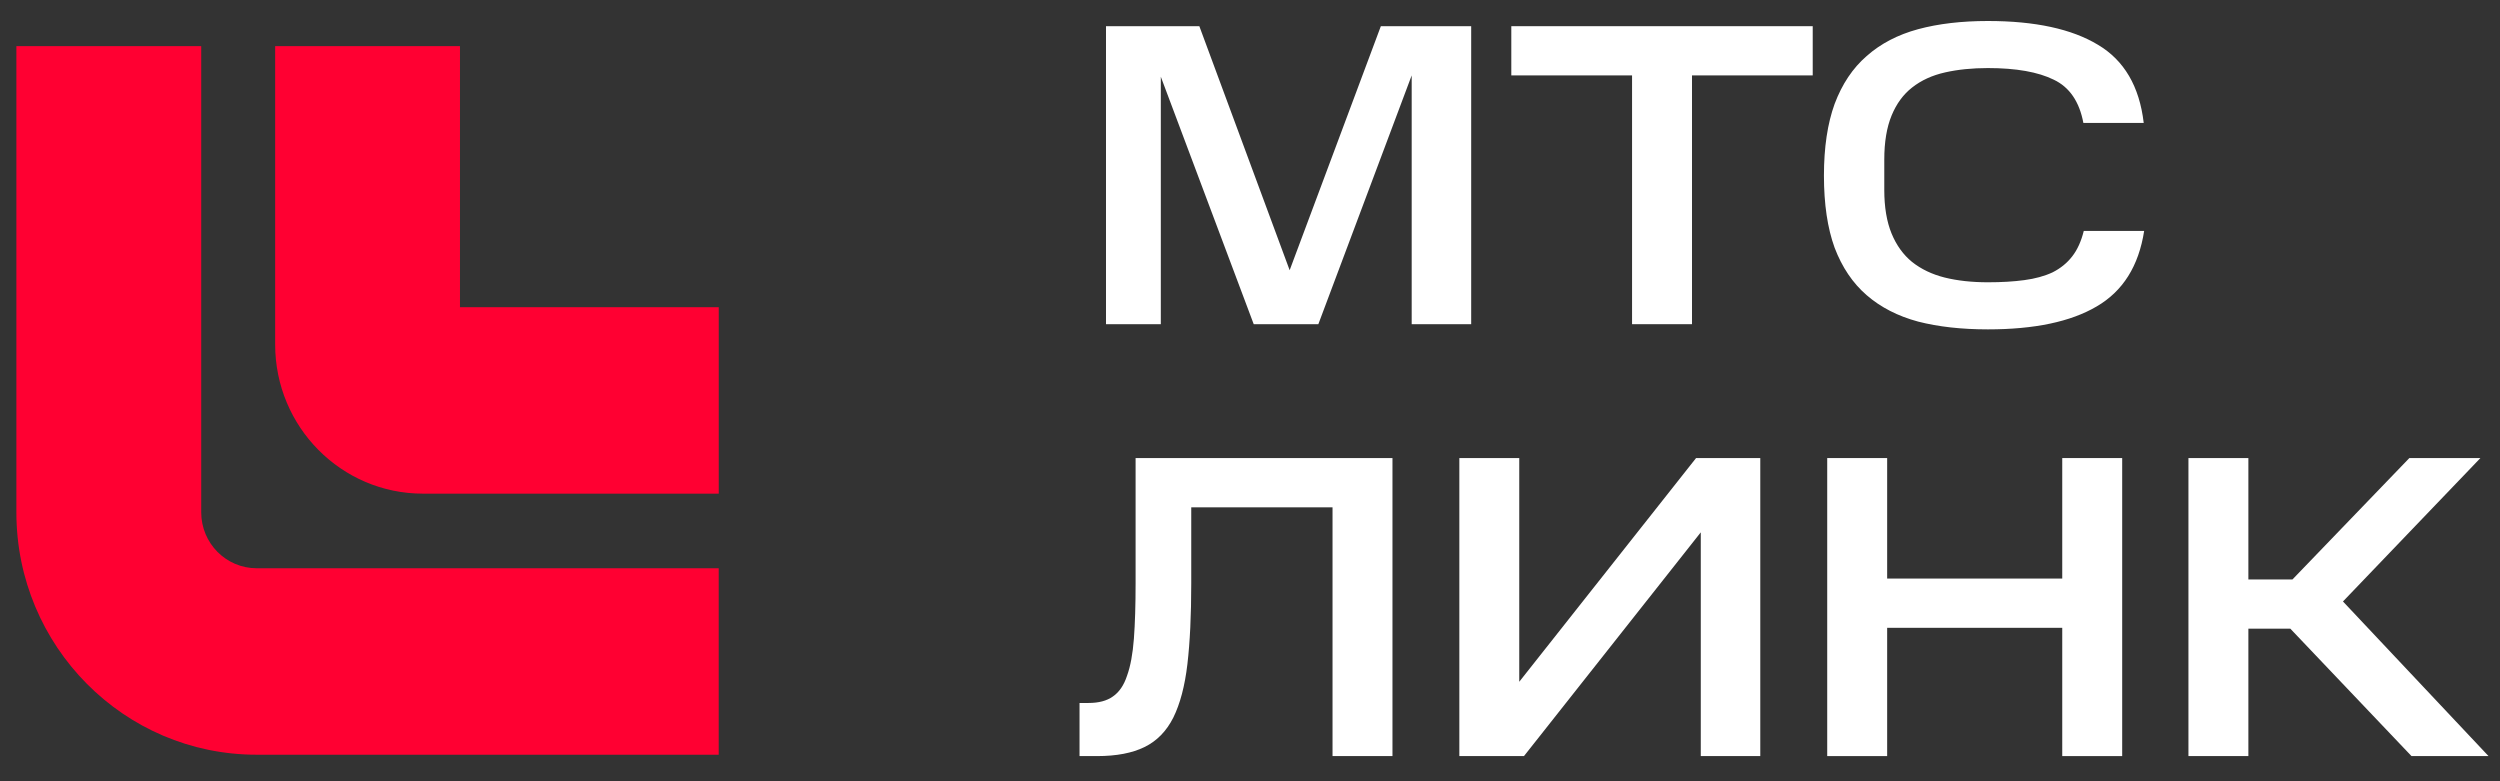
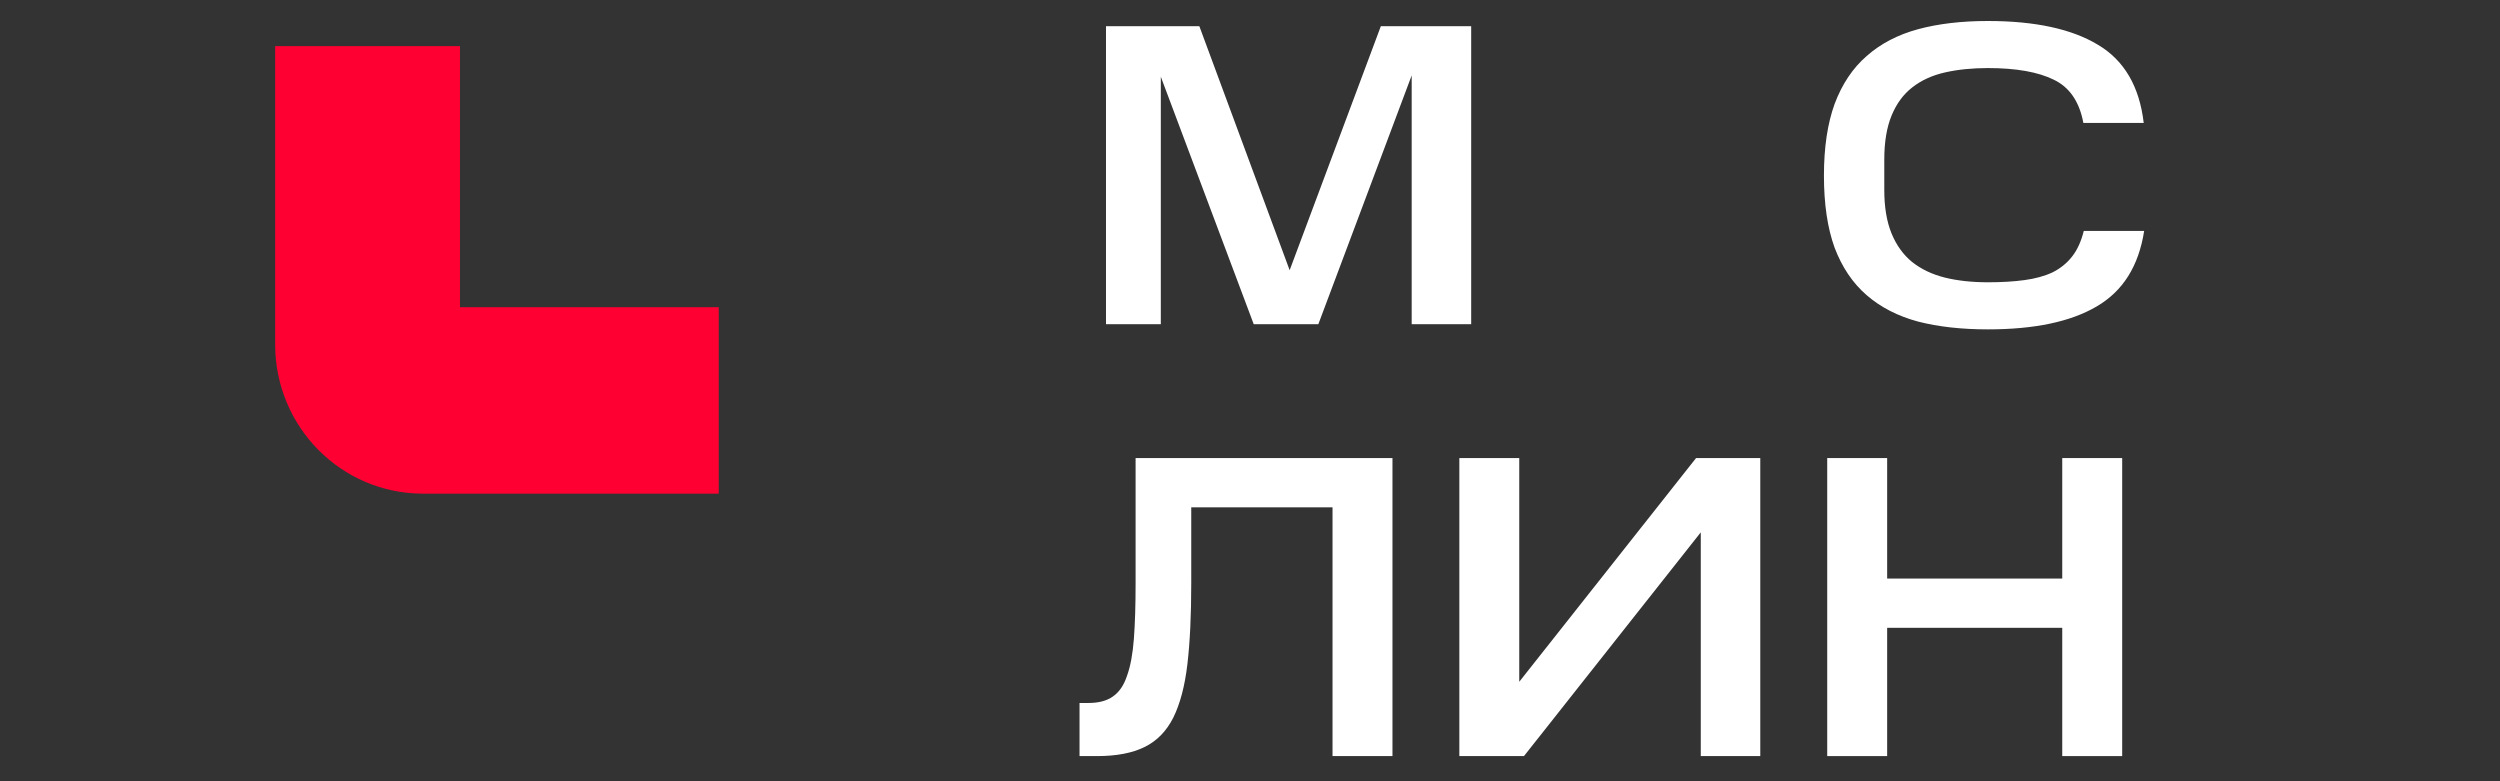
<svg xmlns="http://www.w3.org/2000/svg" width="80" height="25" viewBox="0 0 80 25" fill="none">
  <rect x="0" y="0" width="80" height="25" fill="#333333" stroke="none" />
-   <path fill-rule="evenodd" clip-rule="evenodd" d="M0.524 16.394V1.477H6.439V16.394C6.439 17.382 7.233 18.184 8.213 18.184H22.999V24.151H8.213C3.967 24.151 0.524 20.678 0.524 16.394Z" fill="#FF0032" />
  <path fill-rule="evenodd" clip-rule="evenodd" d="M8.805 11.024V1.477H14.719V9.83H23V15.797H13.536C10.923 15.797 8.805 13.66 8.805 11.024Z" fill="#FF0032" />
  <path d="M34.832 22.495C35.161 22.495 35.421 22.425 35.613 22.287C35.814 22.149 35.965 21.928 36.065 21.624C36.175 21.32 36.248 20.924 36.285 20.435C36.321 19.947 36.339 19.357 36.339 18.666V14.658H44.559V24.195H42.641V16.234H38.12V18.666C38.12 19.689 38.079 20.55 37.997 21.251C37.915 21.951 37.764 22.522 37.545 22.965C37.326 23.398 37.02 23.711 36.627 23.904C36.234 24.098 35.727 24.195 35.106 24.195H34.545V22.495H34.832Z" fill="white" />
  <path d="M48.767 24.195H46.699V14.658H48.616V21.817L54.274 14.658H56.329V24.195H54.425V17.035L48.767 24.195Z" fill="white" />
  <path d="M60.389 14.658V18.514H65.992V14.658H67.91V24.195H65.992V20.09H60.389V24.195H58.471V14.658H60.389Z" fill="white" />
-   <path d="M79.373 14.658L74.975 19.247L79.633 24.195H77.168L73.29 20.117H71.948V24.195H70.03V14.658H71.948V18.542H73.359L77.099 14.658H79.373Z" fill="white" />
  <path d="M37.146 2.455V10.374H35.392V0.838H38.379L41.269 8.647L44.187 0.838H47.078V10.374H45.174V2.413L42.187 10.374H40.119L37.146 2.455Z" fill="white" />
-   <path d="M48.362 2.413V0.838H58.007V2.413H54.144V10.374H52.226V2.413H48.362Z" fill="white" />
  <path d="M58.366 5.62C58.366 4.717 58.48 3.952 58.708 3.325C58.946 2.69 59.288 2.178 59.736 1.791C60.183 1.395 60.731 1.11 61.38 0.934C62.028 0.759 62.772 0.672 63.612 0.672C65.12 0.672 66.293 0.925 67.133 1.432C67.973 1.93 68.462 2.763 68.599 3.934H66.668C66.54 3.252 66.225 2.791 65.722 2.551C65.22 2.303 64.517 2.178 63.612 2.178C63.11 2.178 62.654 2.224 62.243 2.317C61.832 2.409 61.48 2.57 61.188 2.8C60.905 3.021 60.685 3.321 60.53 3.699C60.375 4.076 60.297 4.546 60.297 5.108V6.076C60.297 6.629 60.375 7.094 60.53 7.472C60.685 7.849 60.905 8.153 61.188 8.384C61.48 8.614 61.827 8.78 62.229 8.881C62.64 8.983 63.101 9.033 63.612 9.033C64.051 9.033 64.439 9.01 64.777 8.964C65.124 8.918 65.425 8.835 65.681 8.716C65.937 8.587 66.147 8.416 66.311 8.204C66.476 7.992 66.599 7.72 66.681 7.389H68.613C68.439 8.513 67.932 9.319 67.092 9.807C66.261 10.296 65.101 10.54 63.612 10.54C62.772 10.54 62.028 10.457 61.38 10.291C60.731 10.116 60.183 9.835 59.736 9.448C59.288 9.061 58.946 8.554 58.708 7.928C58.48 7.301 58.366 6.532 58.366 5.62Z" fill="white" />
</svg>